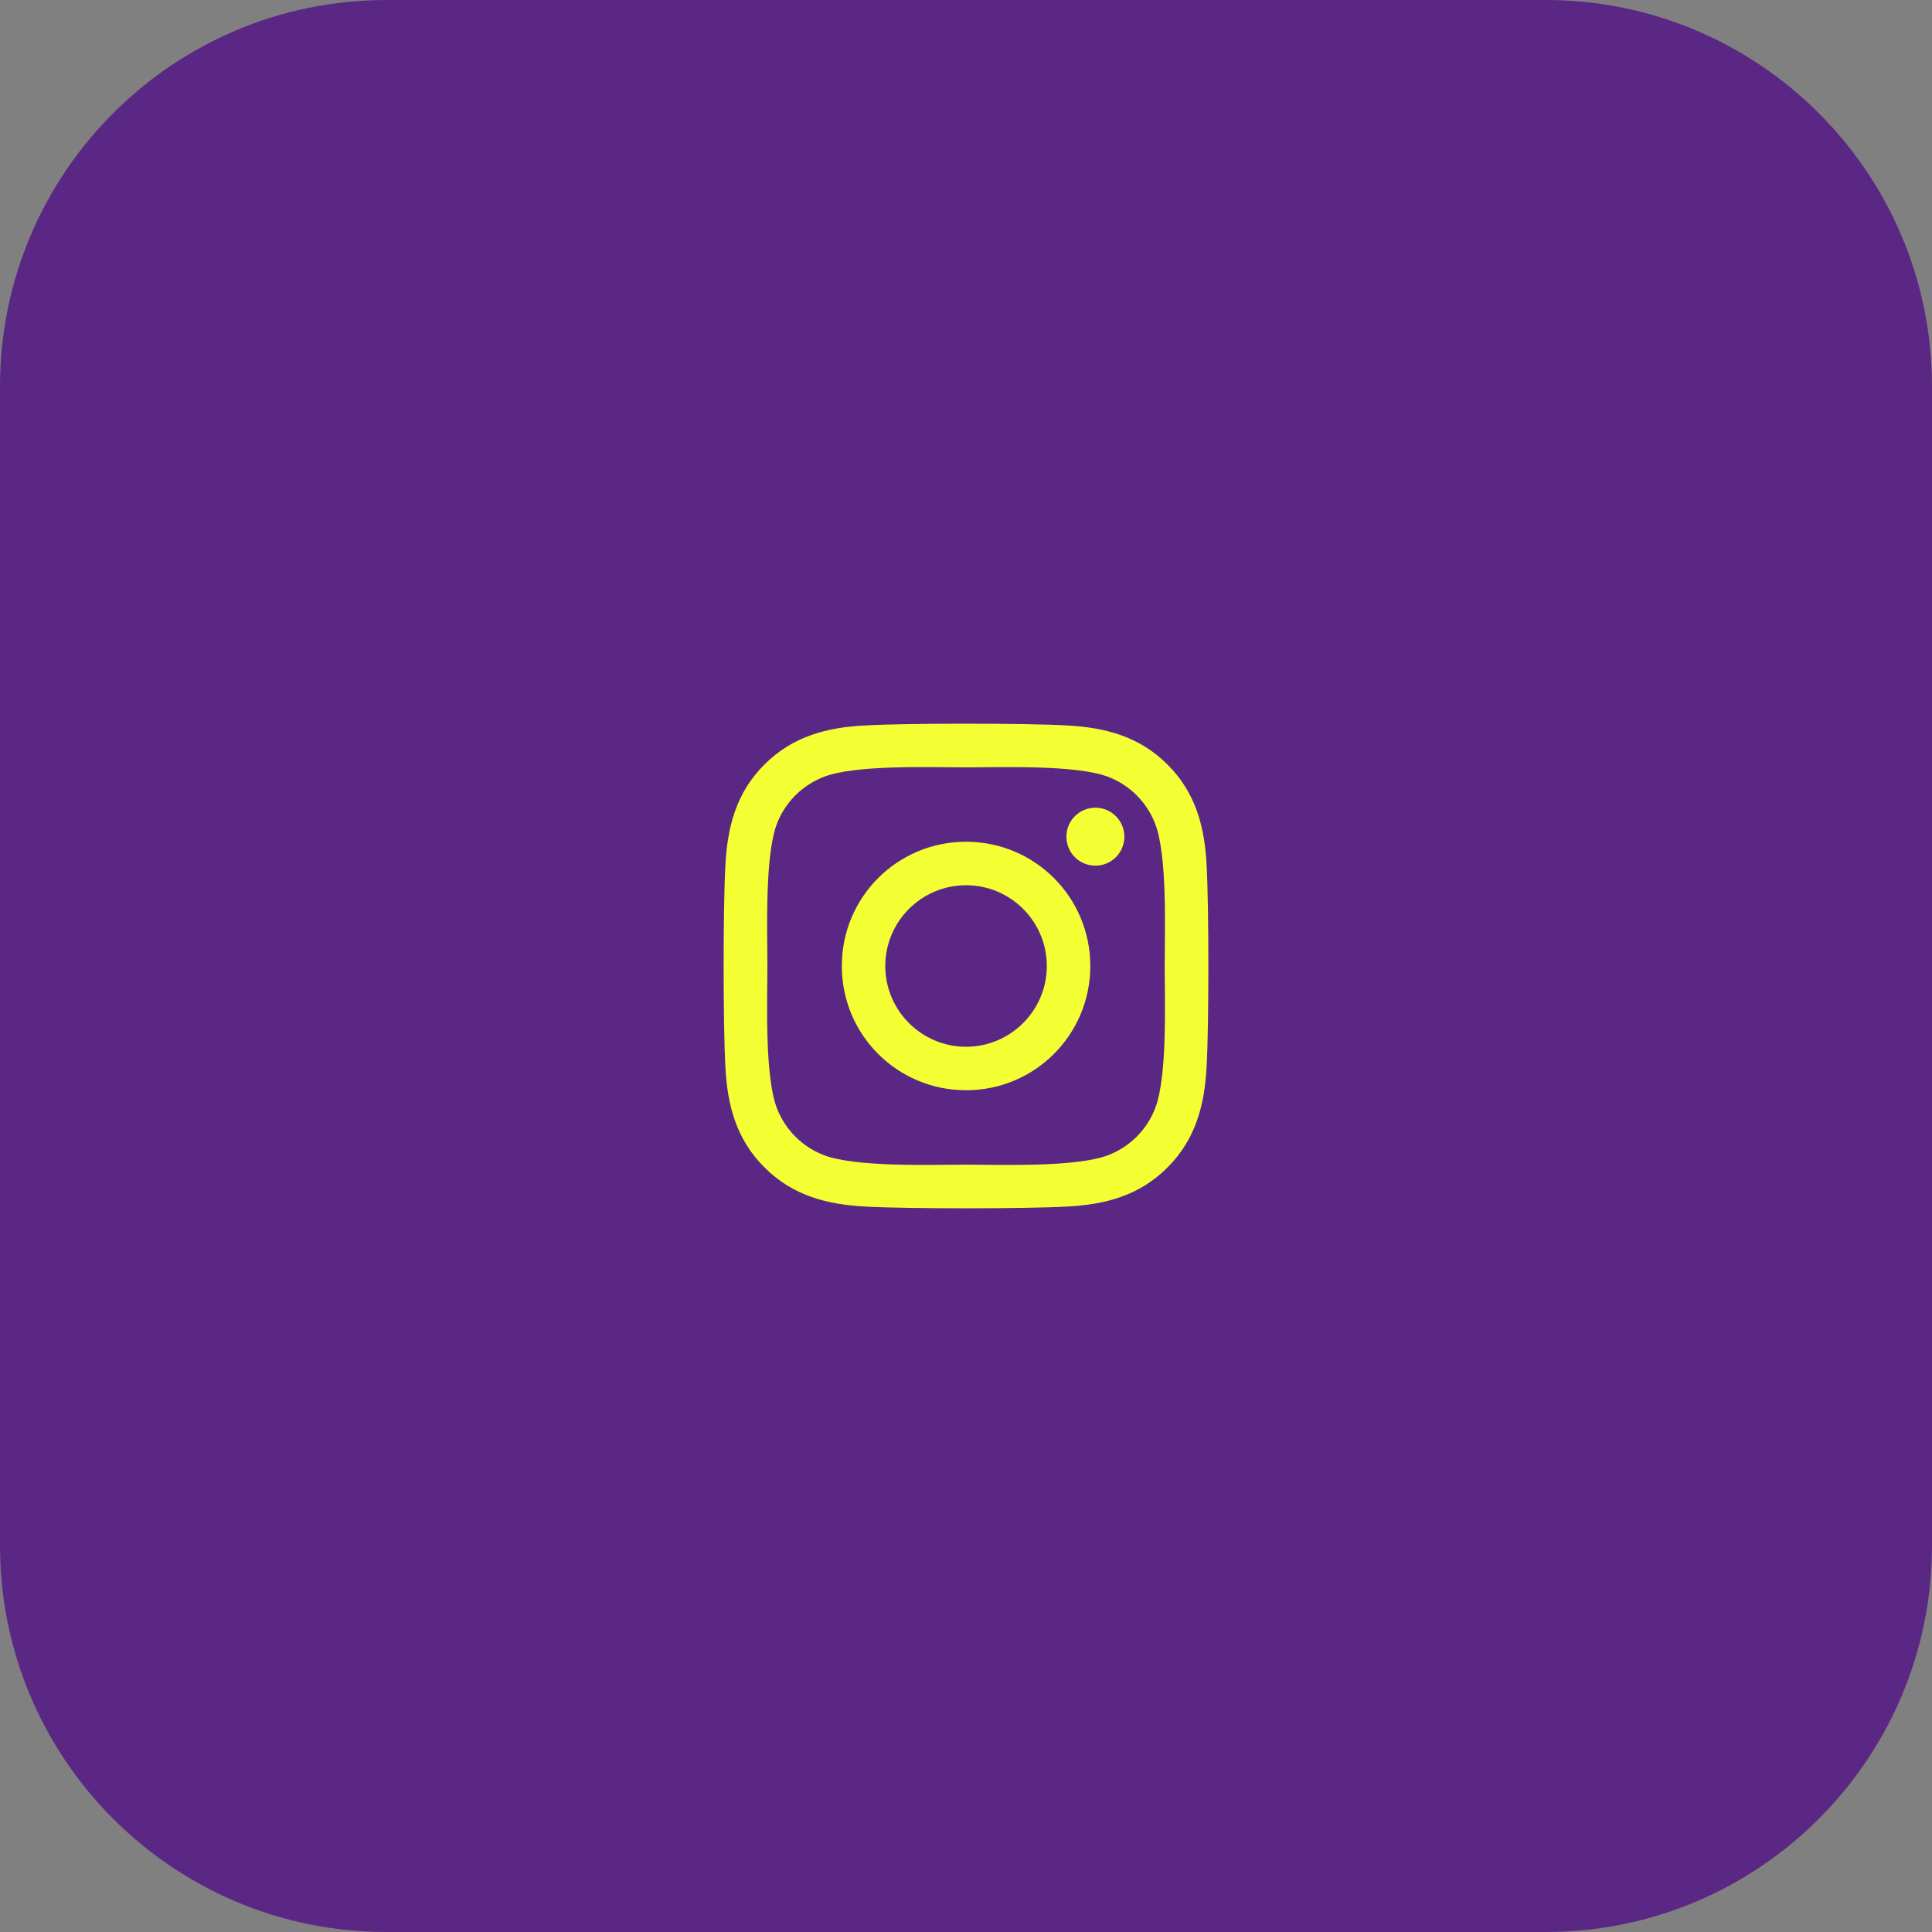
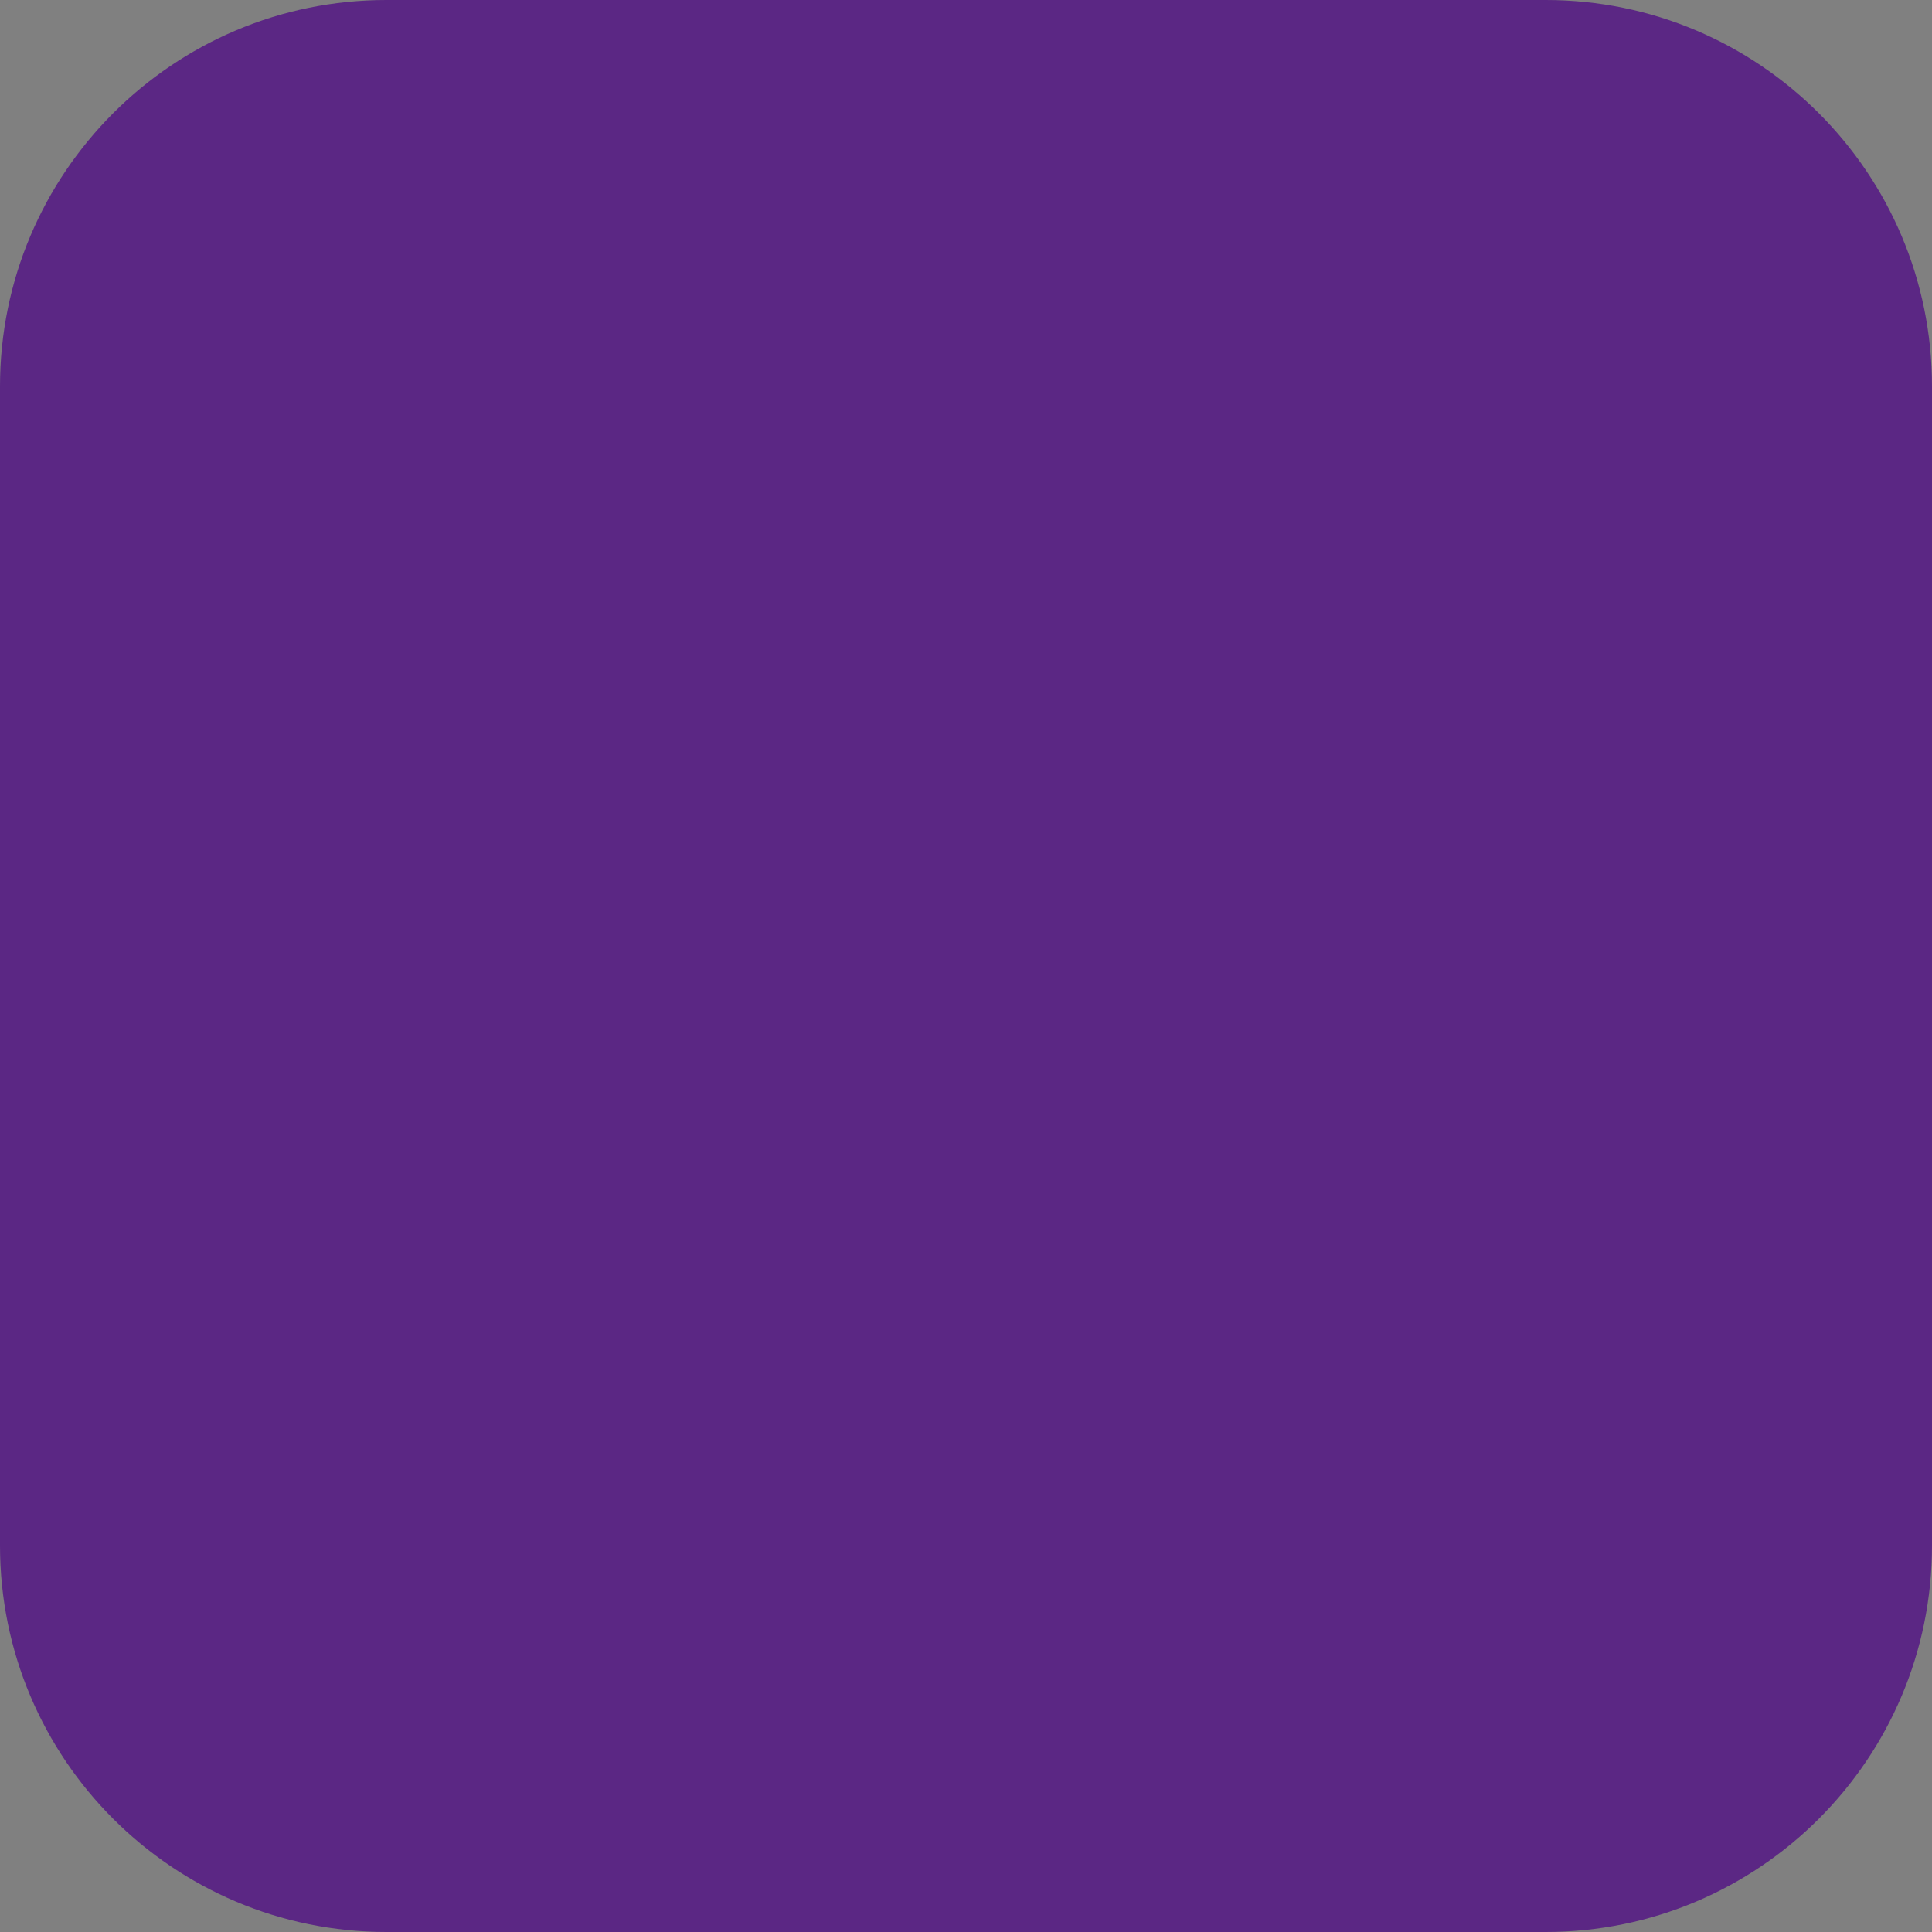
<svg xmlns="http://www.w3.org/2000/svg" width="125" height="125" viewBox="0 0 125 125" fill="none">
  <rect x="0" y="0" width="125" height="125" fill="#808080" stroke="none" />
  <path d="M0 25C0 11.193 11.193 0 25 0H100C113.807 0 125 11.193 125 25V100C125 113.807 113.807 125 100 125H25C11.193 125 0 113.807 0 100V25Z" fill="#5B2784" />
  <g clip-path="url(#clip0_14_111)">
-     <path d="M62.503 54.461C58.054 54.461 54.465 58.05 54.465 62.5C54.465 66.949 58.054 70.538 62.503 70.538C66.953 70.538 70.542 66.949 70.542 62.5C70.542 58.05 66.953 54.461 62.503 54.461ZM62.503 67.726C59.628 67.726 57.277 65.382 57.277 62.5C57.277 59.617 59.621 57.274 62.503 57.274C65.386 57.274 67.729 59.617 67.729 62.5C67.729 65.382 65.379 67.726 62.503 67.726ZM72.746 54.132C72.746 55.175 71.906 56.007 70.871 56.007C69.828 56.007 68.996 55.168 68.996 54.132C68.996 53.097 69.835 52.258 70.871 52.258C71.906 52.258 72.746 53.097 72.746 54.132ZM78.07 56.035C77.951 53.524 77.377 51.299 75.537 49.466C73.704 47.633 71.479 47.059 68.968 46.933C66.379 46.786 58.62 46.786 56.032 46.933C53.527 47.052 51.303 47.626 49.463 49.459C47.623 51.292 47.056 53.517 46.93 56.028C46.783 58.617 46.783 66.376 46.93 68.964C47.049 71.476 47.623 73.701 49.463 75.534C51.303 77.366 53.52 77.94 56.032 78.066C58.62 78.213 66.379 78.213 68.968 78.066C71.479 77.947 73.704 77.373 75.537 75.534C77.37 73.701 77.944 71.476 78.07 68.964C78.217 66.376 78.217 58.624 78.07 56.035ZM74.725 71.742C74.18 73.113 73.123 74.169 71.745 74.722C69.681 75.54 64.784 75.352 62.503 75.352C60.223 75.352 55.318 75.534 53.261 74.722C51.89 74.176 50.834 73.12 50.281 71.742C49.463 69.678 49.651 64.781 49.651 62.5C49.651 60.219 49.47 55.315 50.281 53.258C50.827 51.887 51.883 50.83 53.261 50.278C55.325 49.459 60.223 49.648 62.503 49.648C64.784 49.648 69.688 49.466 71.745 50.278C73.116 50.823 74.173 51.88 74.725 53.258C75.544 55.322 75.355 60.219 75.355 62.5C75.355 64.781 75.544 69.685 74.725 71.742Z" fill="#F3FF33" />
-   </g>
+     </g>
  <defs>
    <clipPath id="clip0_14_111">
-       <rect width="32" height="32" fill="white" transform="translate(46.5 46.5)" />
-     </clipPath>
+       </clipPath>
  </defs>
</svg>